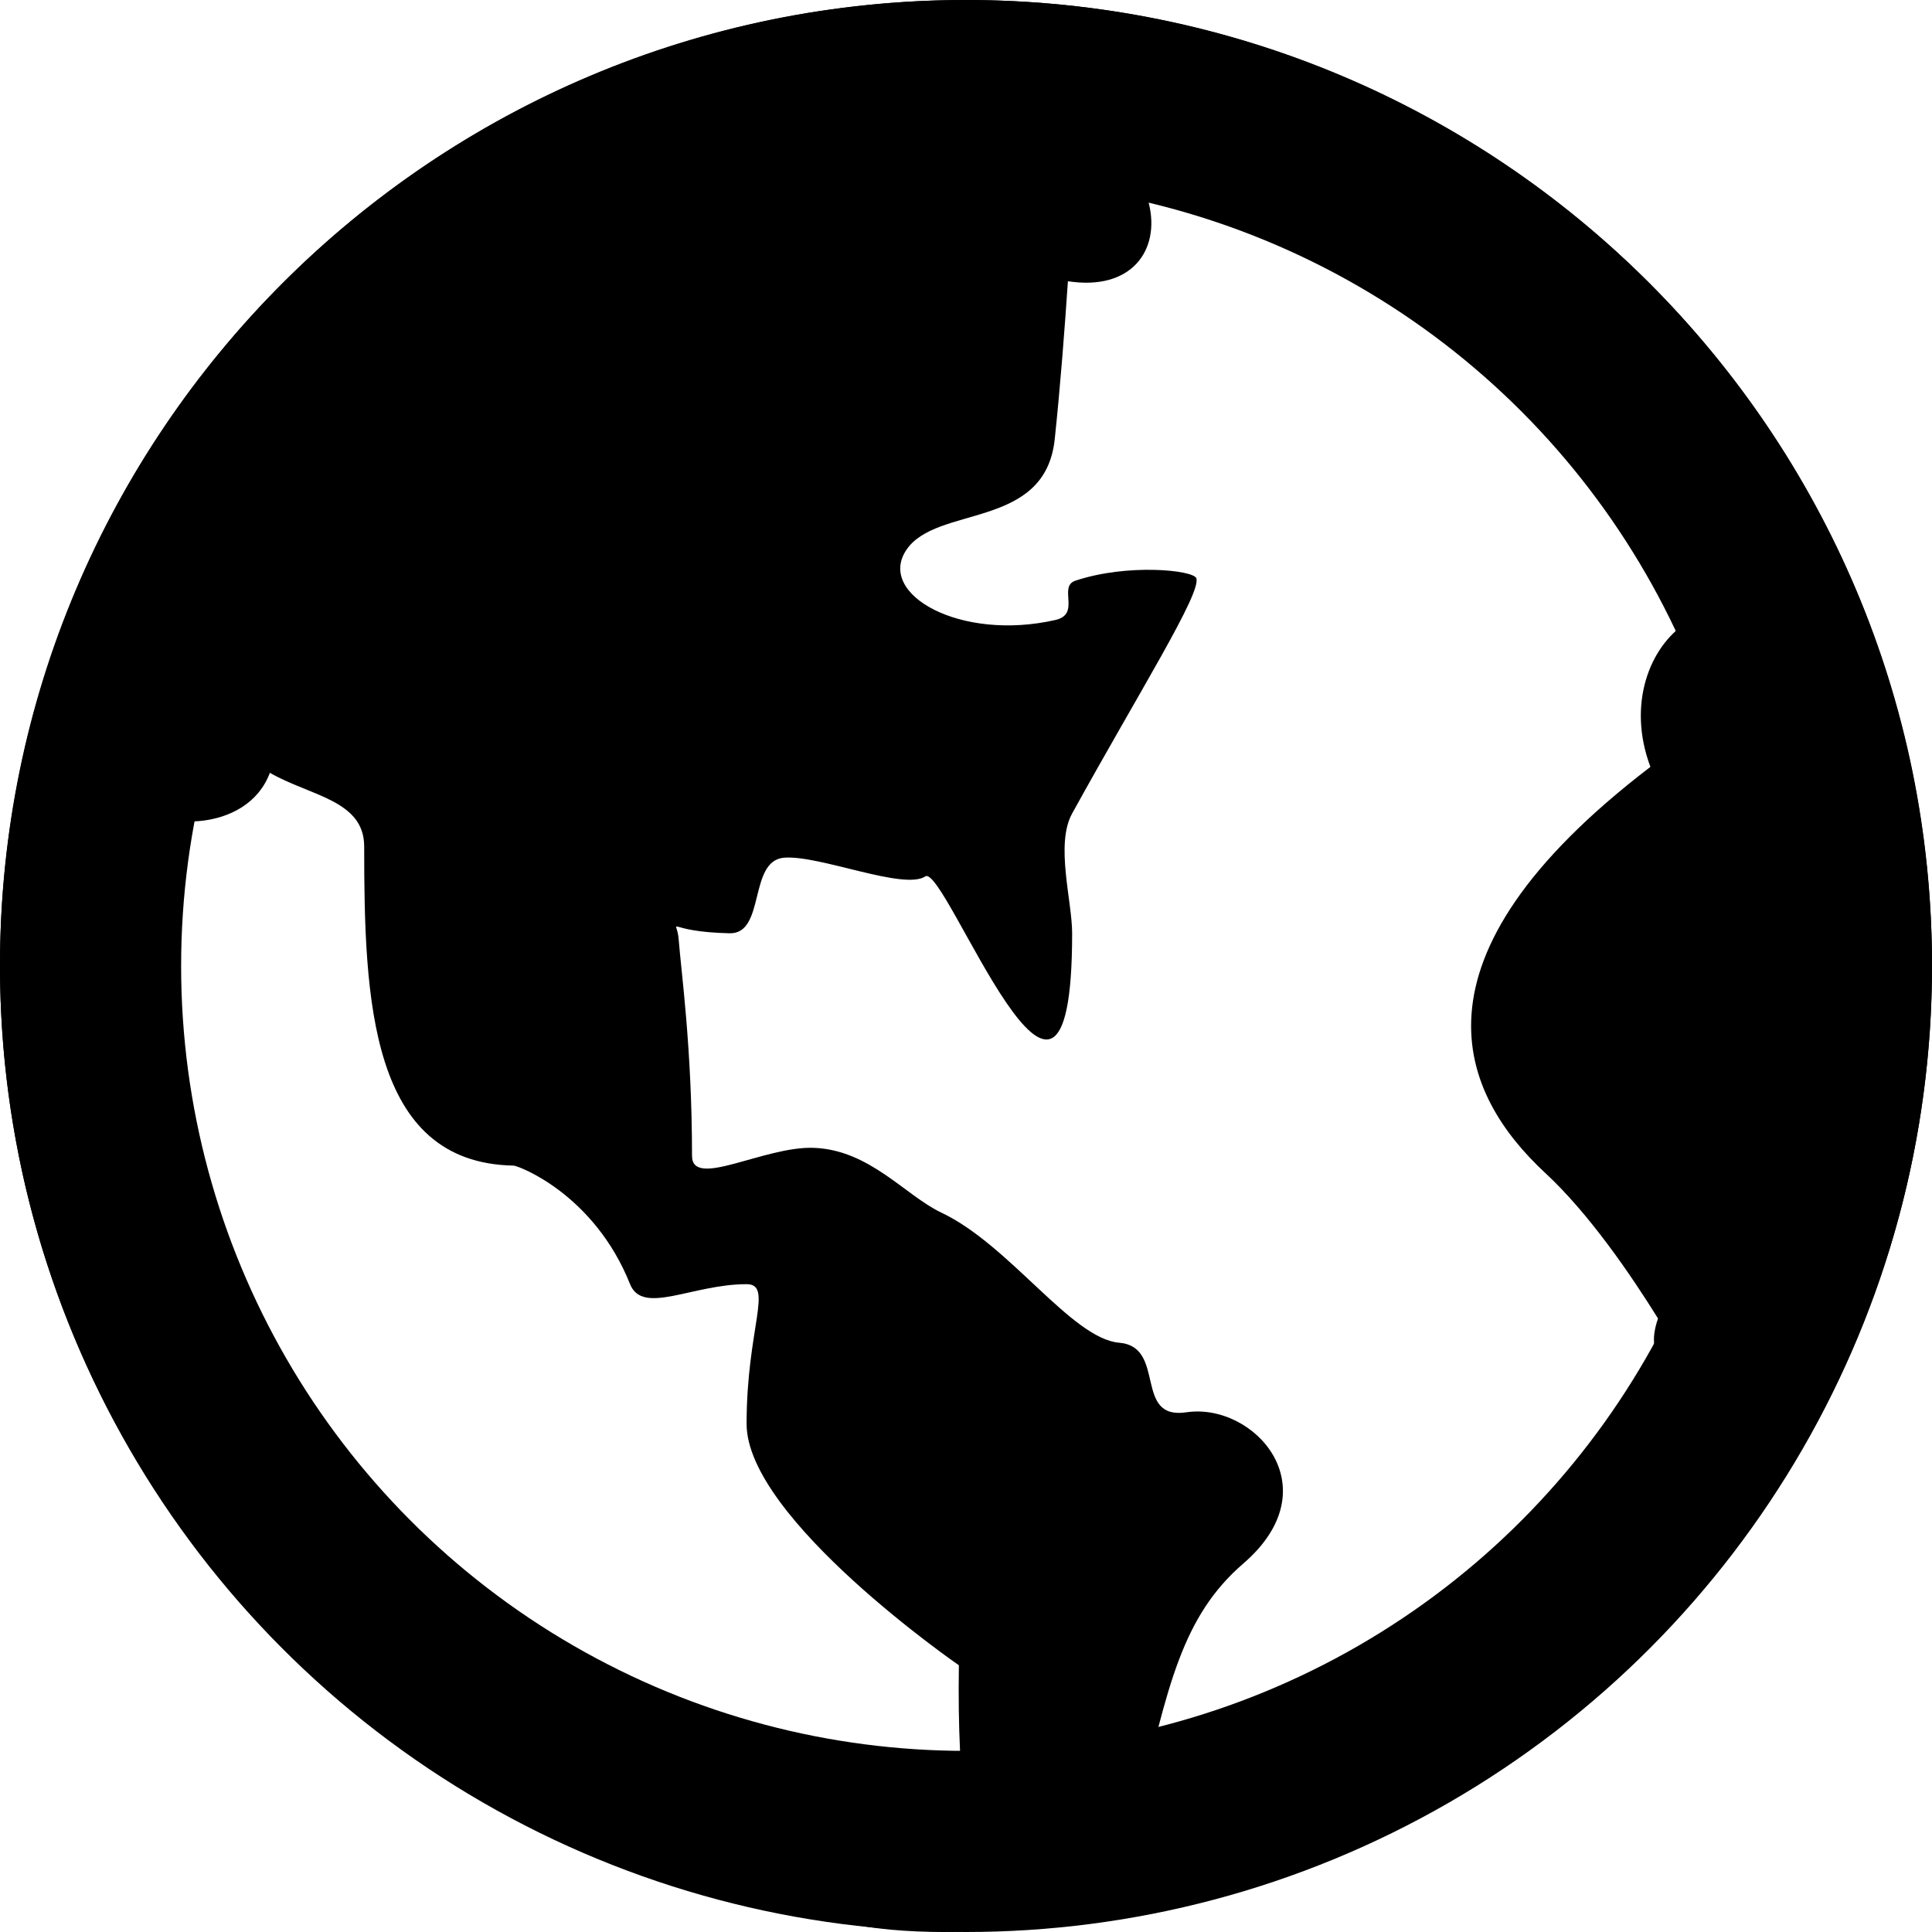
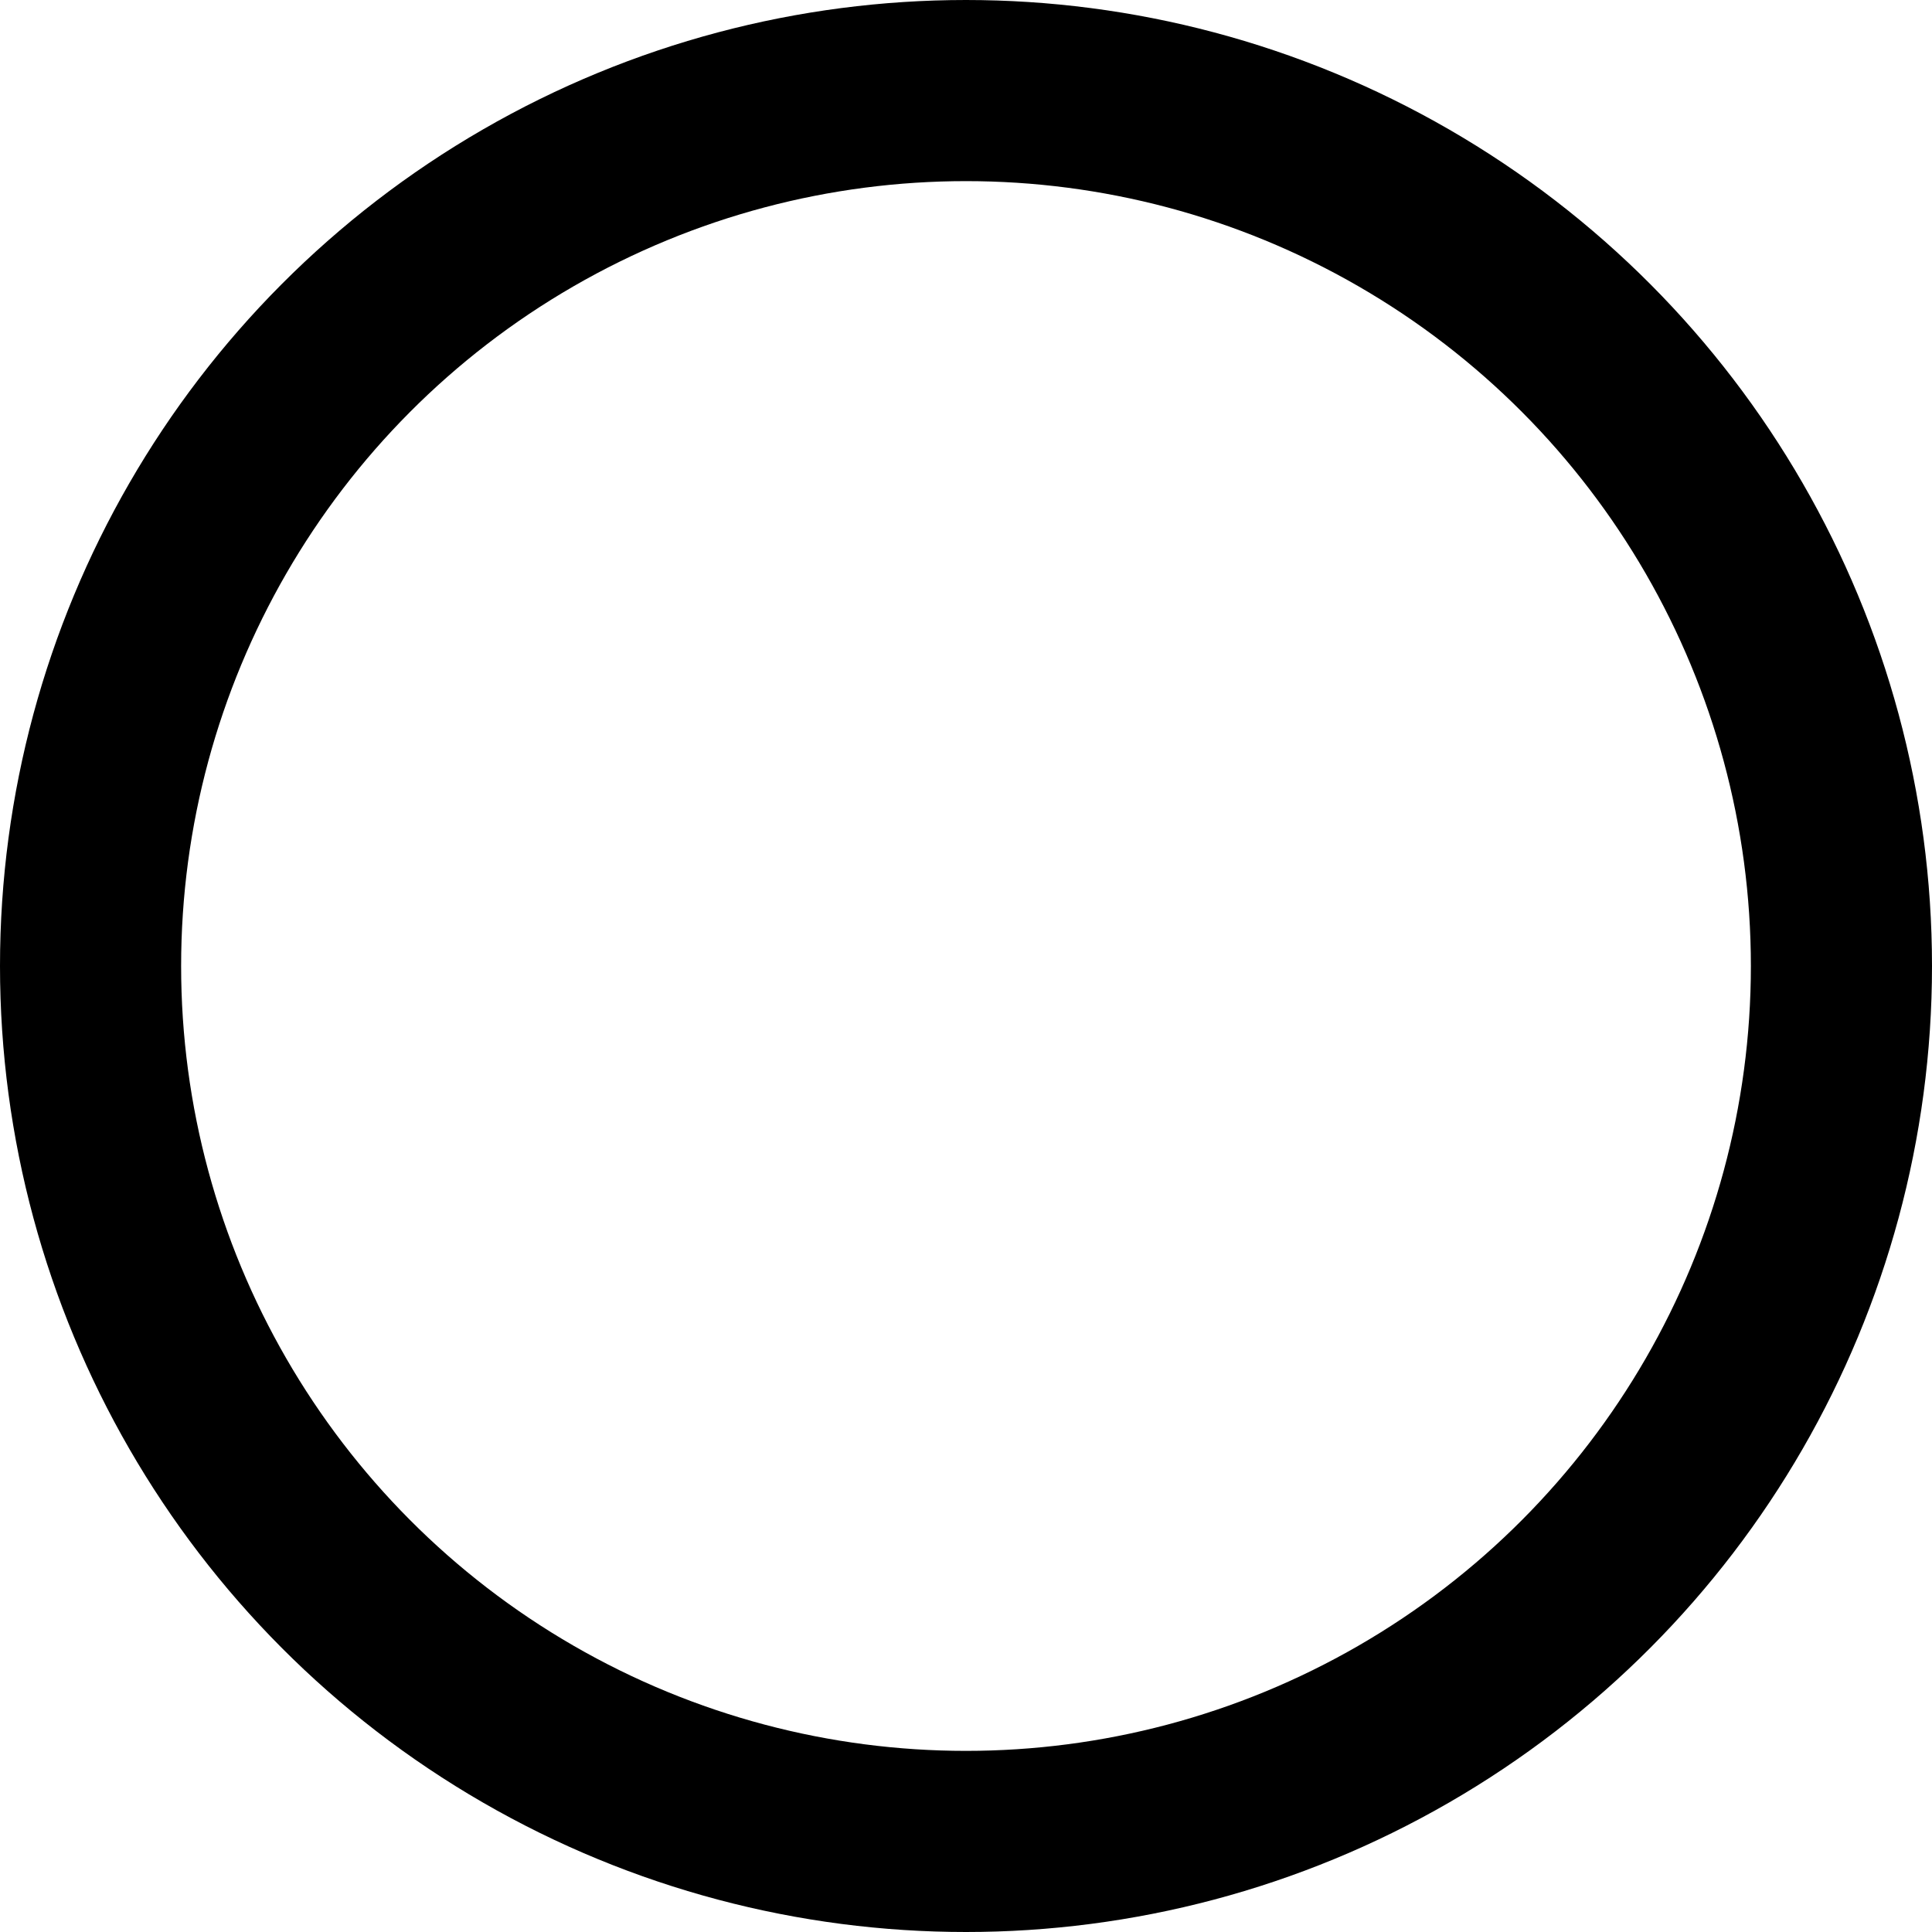
<svg xmlns="http://www.w3.org/2000/svg" width="16" height="16" viewBox="0 0 16 16" fill="none">
-   <path fill-rule="evenodd" clip-rule="evenodd" d="M14.683 6.4C14.858 6.926 14.938 7.463 14.924 8C14.888 7.595 14.804 7.193 14.674 6.795C14.686 6.656 14.689 6.523 14.683 6.4ZM9.937 15.2C9.899 15.014 9.732 14.912 9.427 14.992C9.67 13.963 9.789 13.387 10.296 12.949C11.03 12.317 10.383 11.613 9.825 11.696C9.384 11.762 9.662 11.154 9.27 11.12C8.876 11.088 8.363 10.311 7.797 10.043C7.498 9.902 7.203 9.523 6.74 9.506C6.33 9.49 5.731 9.85 5.731 9.572C5.731 8.678 5.64 8.039 5.621 7.785C5.606 7.58 5.486 7.716 6.041 7.729C6.342 7.737 6.195 7.127 6.494 7.103C6.787 7.08 7.485 7.376 7.663 7.258C7.829 7.148 8.879 9.998 8.879 7.729C8.879 7.46 8.738 6.992 8.879 6.737C9.434 5.73 9.953 4.909 9.907 4.788C9.879 4.721 9.338 4.665 8.906 4.809C8.76 4.858 8.953 5.085 8.742 5.134C7.956 5.314 7.261 4.923 7.505 4.556C7.754 4.179 8.657 4.391 8.735 3.635C8.781 3.203 8.819 2.701 8.844 2.329C9.902 2.493 9.786 0.964 8.212 0.8C11.396 0.837 14.093 2.88 15.083 5.715C15.035 5.67 14.973 5.642 14.906 5.635C14.432 4.455 13.277 5.309 13.668 6.351C11.57 7.955 12.107 9.073 12.796 9.713C13.16 10.05 13.505 10.556 13.731 10.919C13.486 11.63 14.633 11.346 15.2 10.14C14.472 12.634 12.47 14.559 9.937 15.2ZM7.006 15.2C3.48 14.606 0.8 11.638 0.8 8.067C0.8 7.555 0.855 7.055 0.96 6.574C1.285 6.908 2.049 6.9 2.235 6.4C2.568 6.592 3.016 6.626 3.016 7.01C3.016 8.276 3.063 9.632 4.254 9.653C4.288 9.653 4.918 9.884 5.218 10.635C5.322 10.895 5.732 10.635 6.183 10.635C6.408 10.635 6.183 11.001 6.183 11.792C6.183 12.578 7.941 13.791 7.941 13.791C7.933 14.312 7.955 14.733 8 15.07C7.603 15.062 7.268 15.114 7.006 15.2ZM8 0C3.582 0 0 3.579 0 7.994C0 12.072 3.056 15.436 7.005 15.925C7.227 15.973 7.498 16 7.821 16C7.912 16 8 15.995 8.084 15.986C12.463 15.941 16 12.381 16 7.994C16 3.579 12.418 0 8 0Z" fill="black" />
  <circle cx="8" cy="8" r="7.25" stroke="black" stroke-width="1.5" />
</svg>